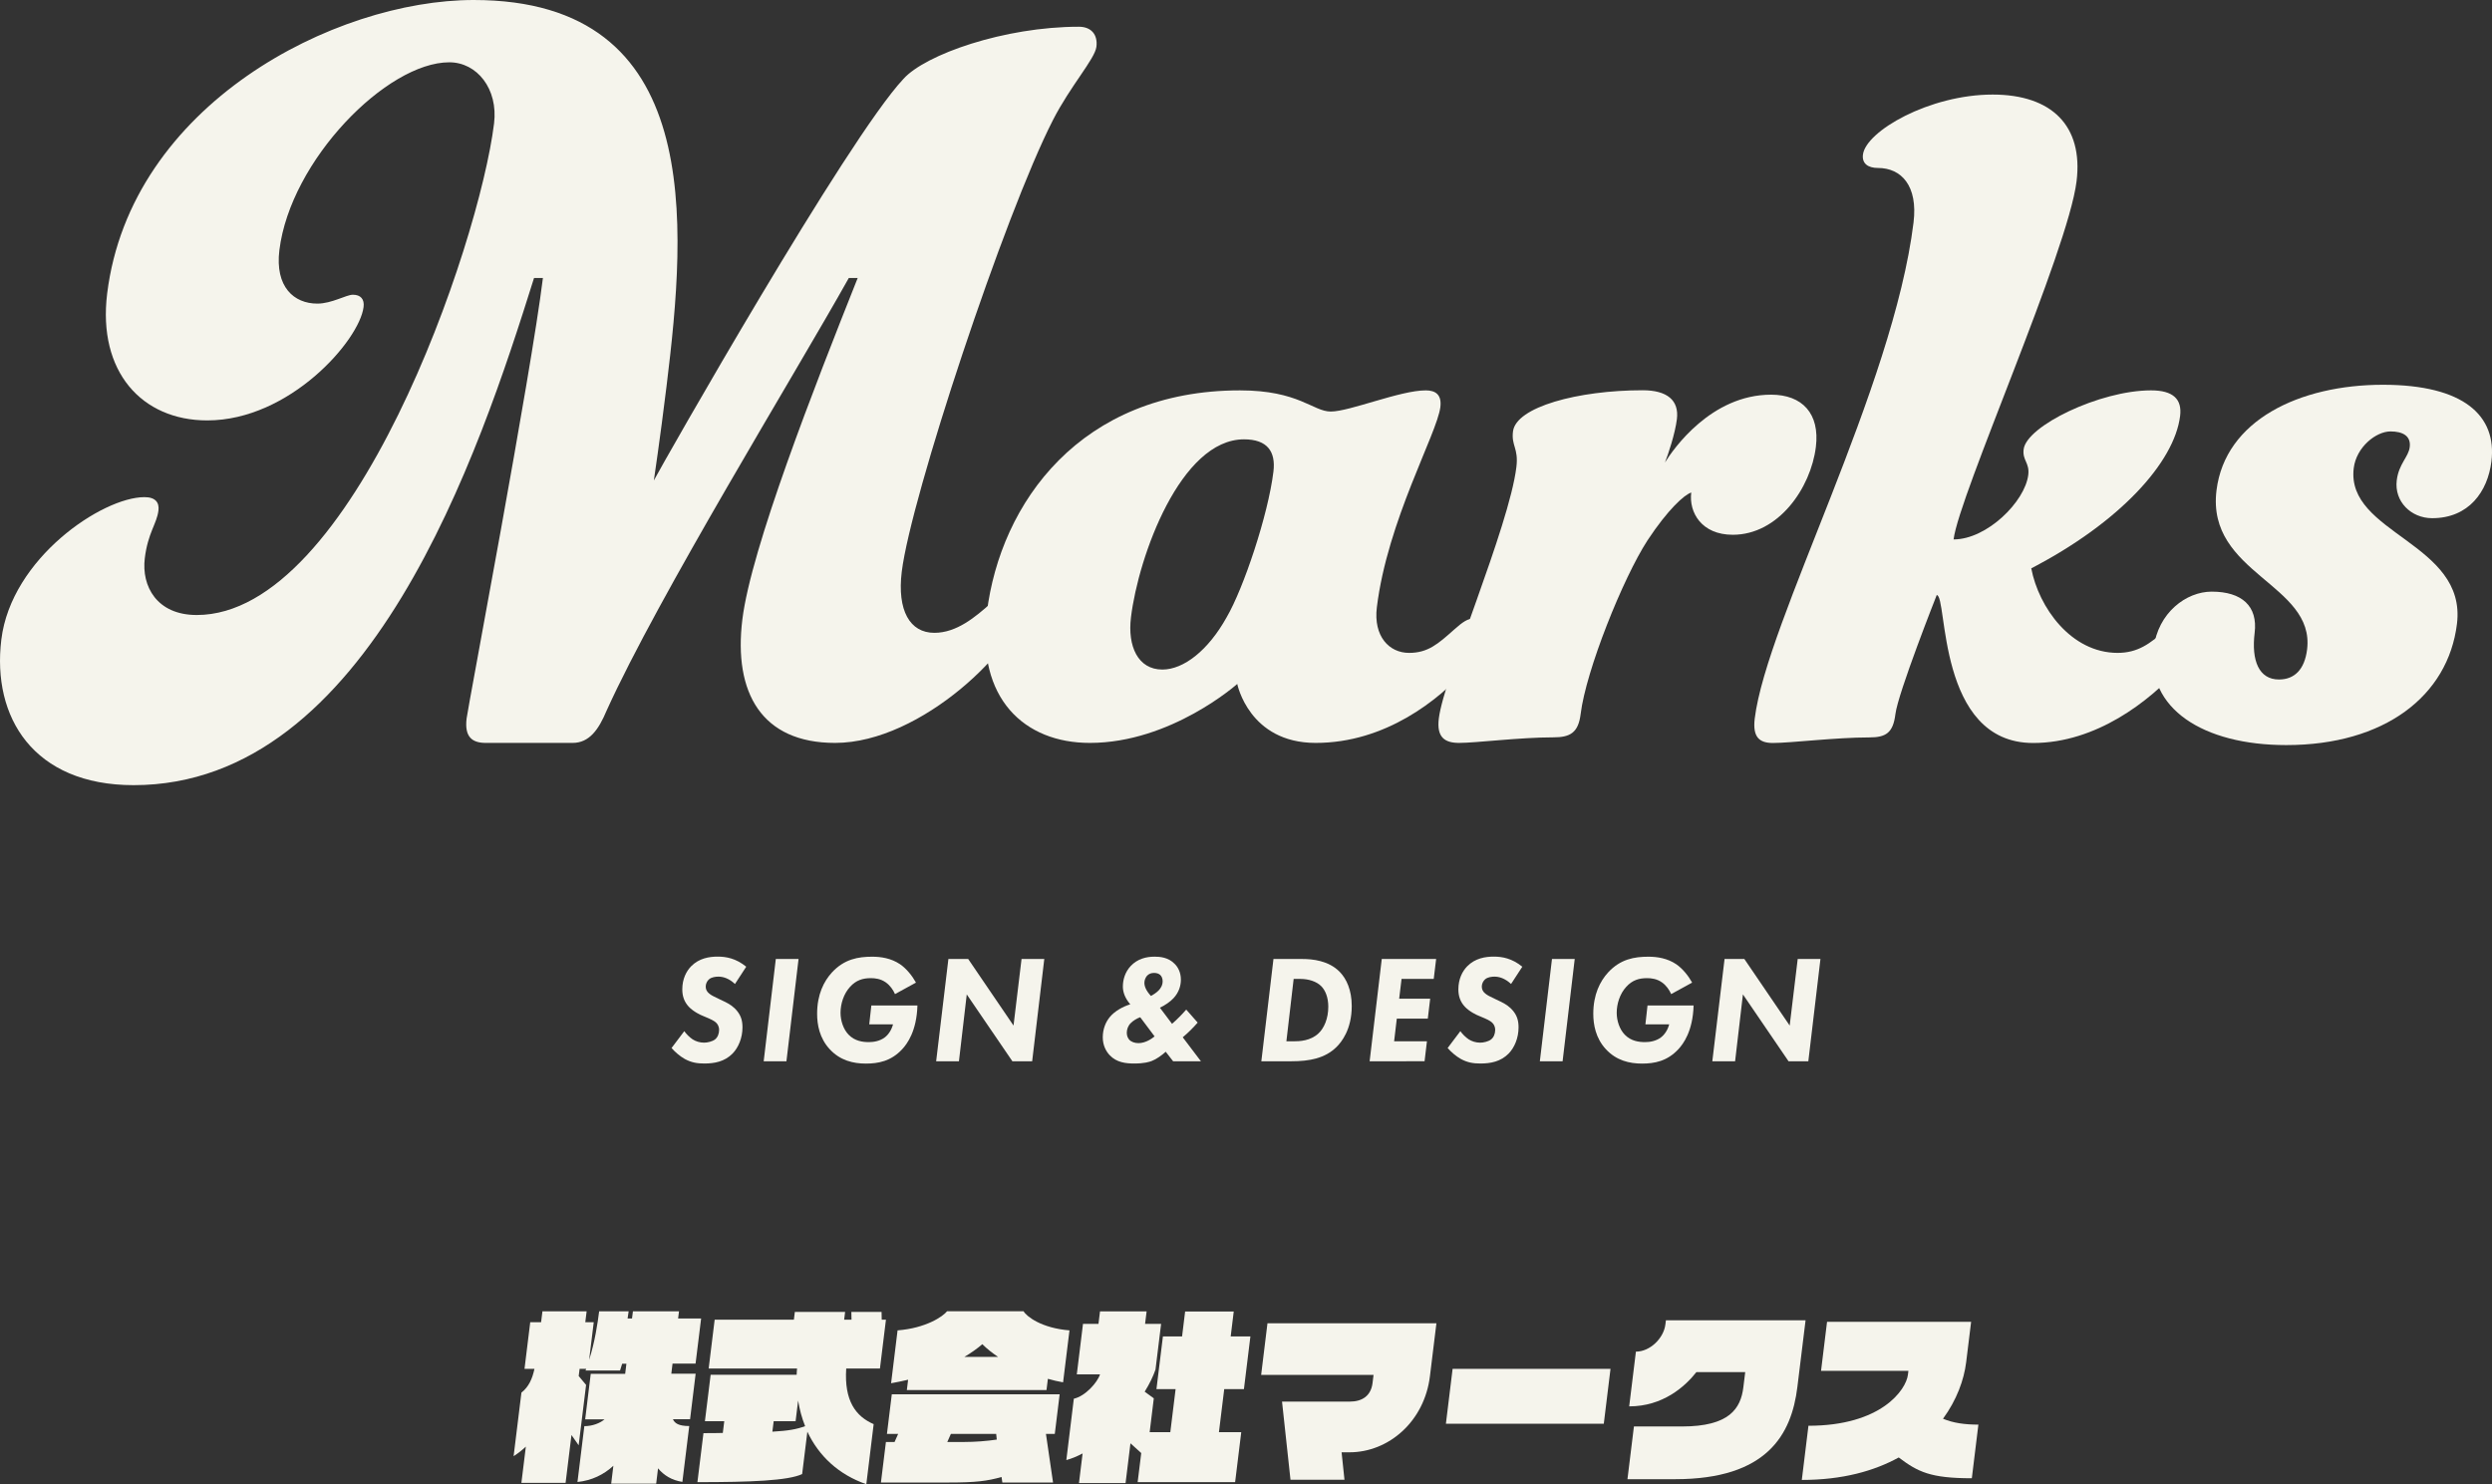
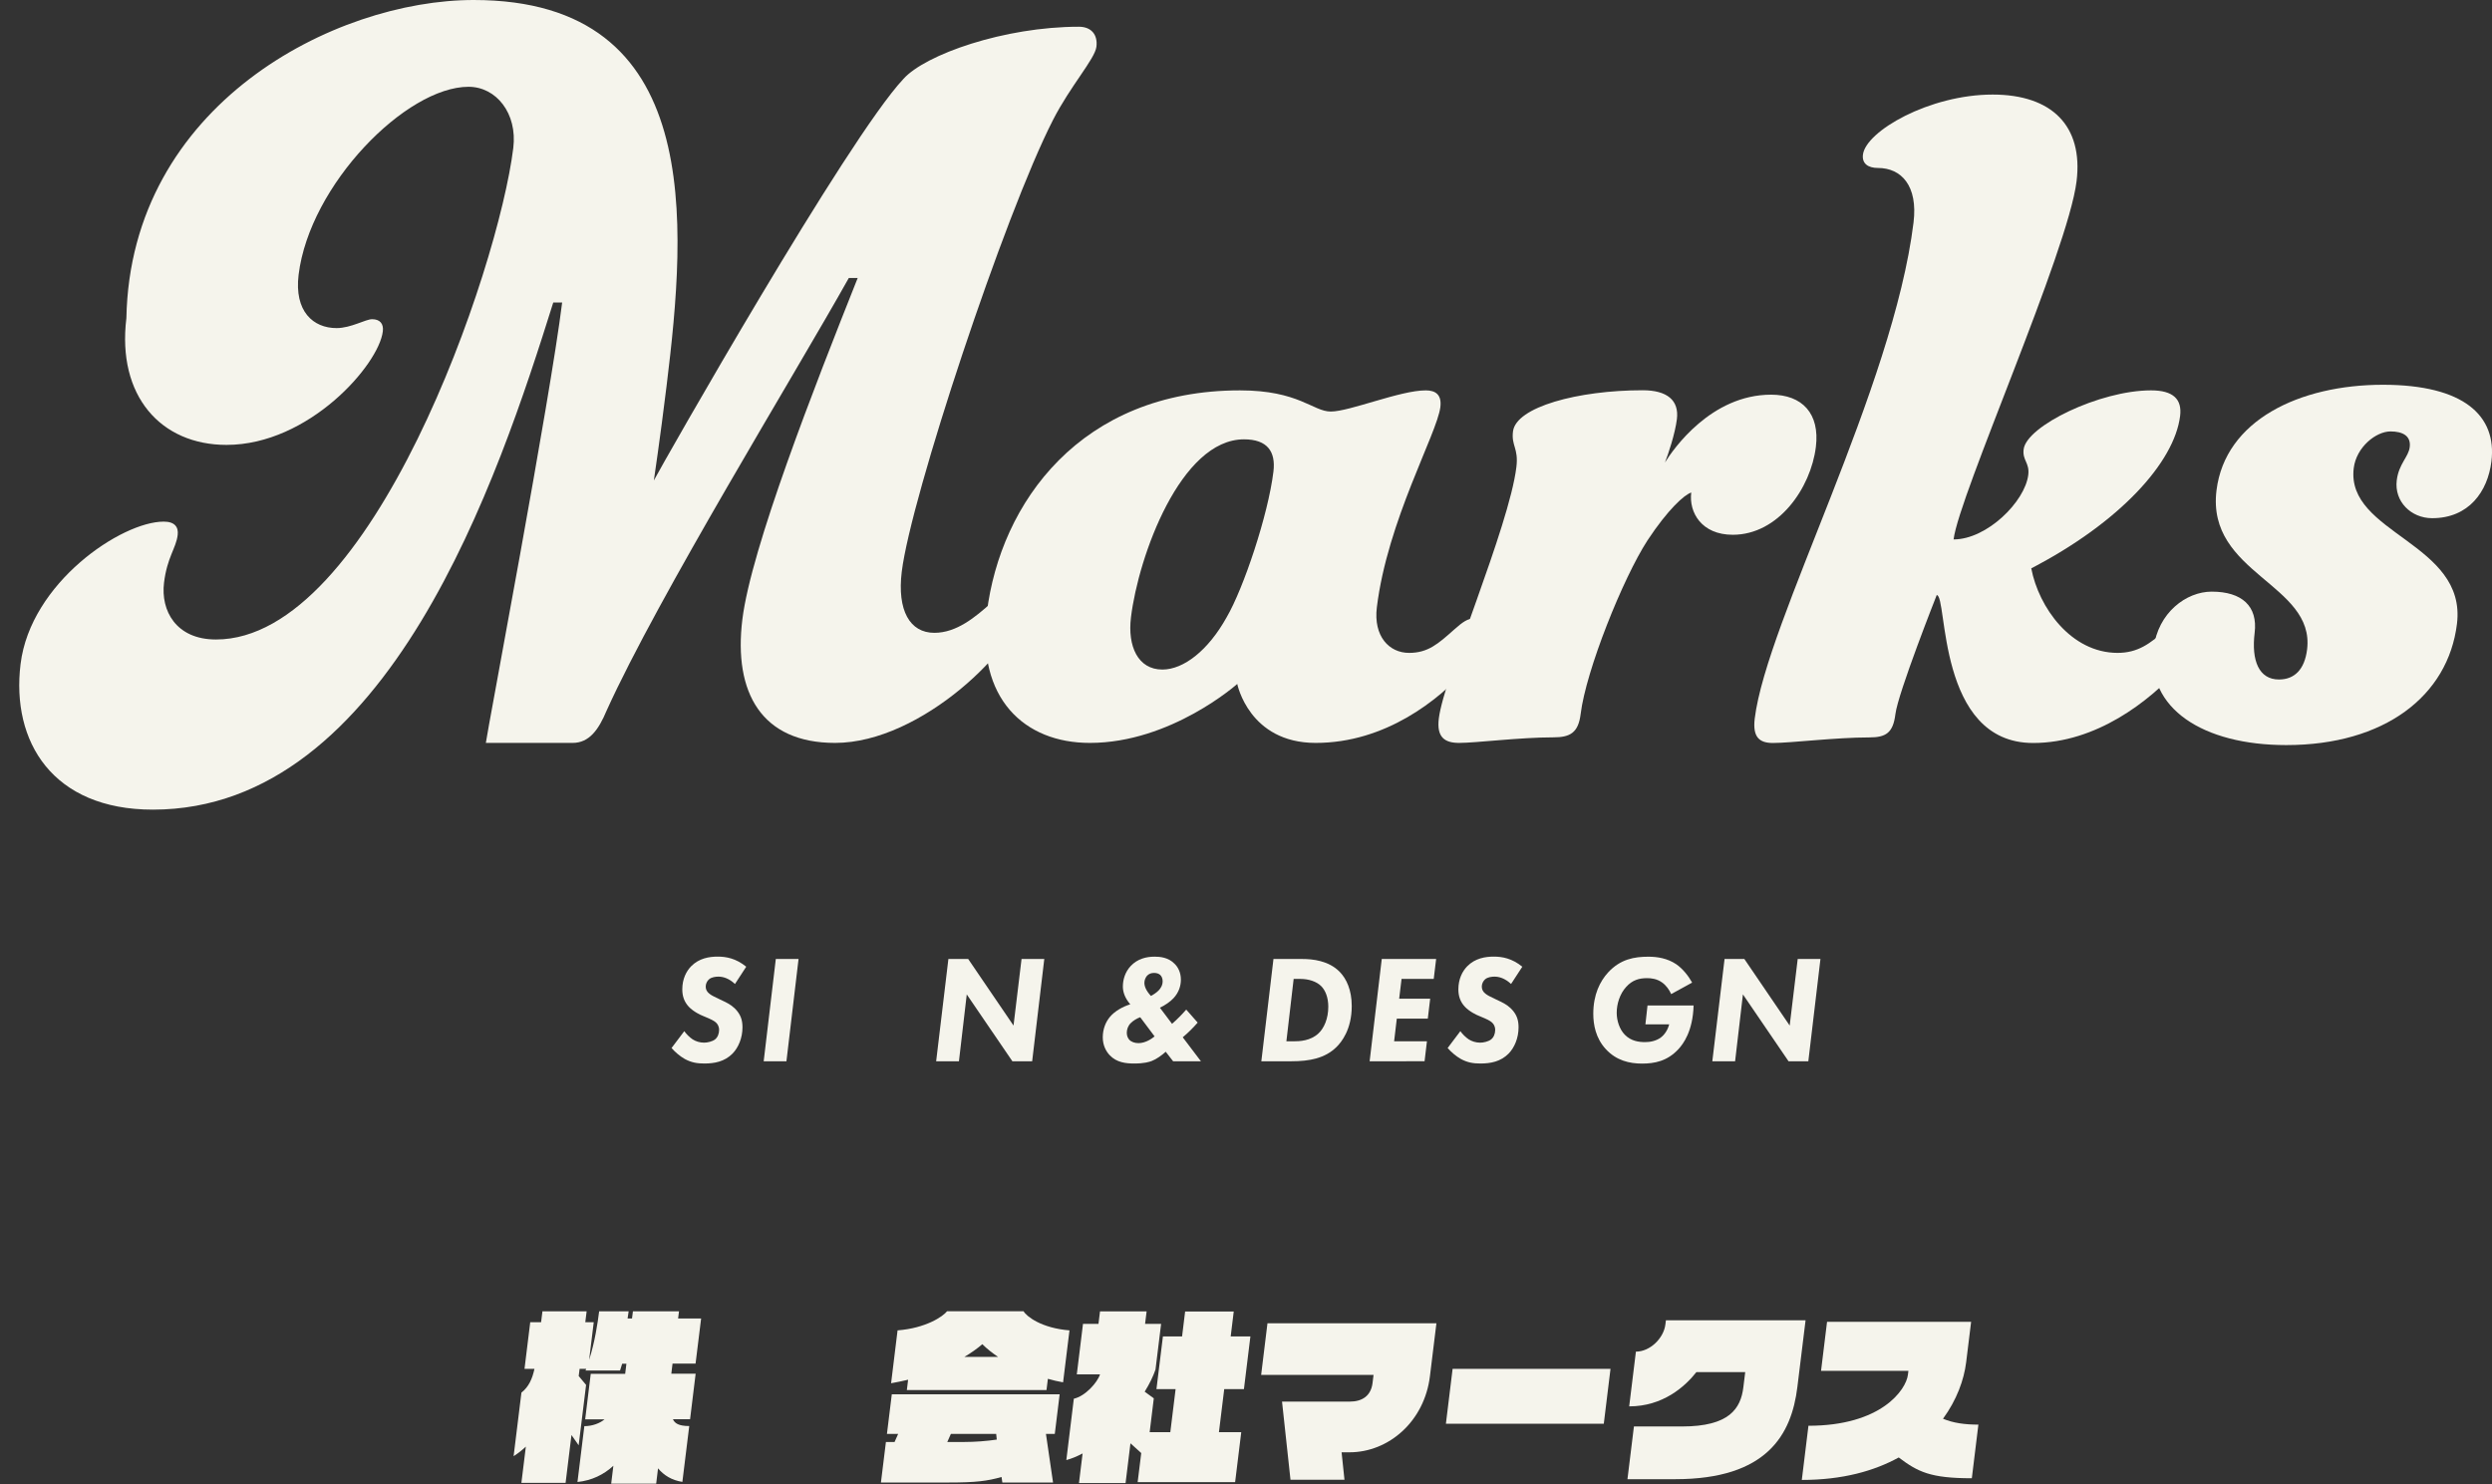
<svg xmlns="http://www.w3.org/2000/svg" version="1.1" id="レイヤー_1" x="0px" y="0px" viewBox="0 0 630.99 375.87" style="enable-background:new 0 0 630.99 375.87;" xml:space="preserve">
  <rect x="0" y="0" width="630.99" height="375.87" fill="#333333" stroke="none" />
  <style type="text/css">
	.st0{fill:#F5F4EC;}
</style>
  <g>
    <path class="st0" d="M166.62,371.85l-0.47,3.88h-11.39l0.55-4.53c-2.42,2.24-5.45,3.73-9.09,4.11l1.74-14.14   c2.05,0,3.96-0.75,5.11-1.72h-4.9l1.41-11.53h8.72l0.31-2.56h-1.07c-0.17,0.61-0.38,1.17-0.54,1.72h-8.75   c0.06-0.09,0.13-0.28,0.19-0.42h-1.68l-0.23,1.82l1.87,2.24l-1.88,15.3l-1.82-2.61l-1.49,12.13h-11.19l1.13-9.19   c-0.95,0.89-1.98,1.72-3.1,2.42l1.98-16.1c1.86-1.45,2.76-3.5,3.3-6.02h-2.52l1.45-11.81h2.75l0.34-2.75h11.19l-0.34,2.75h2.14   l-1.17,9.56c1.43-4.43,2.17-9.33,2.54-12.32h7.47c-0.07,0.61-0.19,1.21-0.27,1.82h1.12l0.23-1.82h11.67l-0.23,1.82h5.83   l-1.41,11.43h-5.83l-0.31,2.56h6.16l-1.41,11.53h-4.34c0.44,0.98,1.37,1.72,4.13,1.72l-1.74,14.14   C170.12,374.88,168.09,373.62,166.62,371.85z" />
-     <path class="st0" d="M204.43,362.57l-1.32,10.73c-3.56,1.68-13.03,2.05-26.52,2.05l1.53-12.41c1.77,0,3.4,0,4.9-0.05l0.37-2.98   h-4.9l1.45-11.76h21.78c0.02-0.56,0.04-1.07,0.1-1.58h-22.38l1.52-12.37h20.06l0.24-1.96h12.73l-0.24,1.96h1.86l-0.04-1.96h7.65   l0.04,1.96h1.07l-1.52,12.37h-8.54c-0.54,8.21,2.43,12.13,6.95,14.09l-1.86,15.21C212.34,373.44,207.32,368.72,204.43,362.57z    M202.09,354.68l-0.64,5.23h-5.55l-0.33,2.66c4.04-0.23,6.14-0.61,8.29-1.4C203.04,359.11,202.46,356.97,202.09,354.68z" />
    <path class="st0" d="M253.8,375.44l-0.2-1.4c-3.62,1.03-6.51,1.4-13.37,1.4h-17.17l1.26-10.26h2.19l0.91-2.05h-2.84l1.23-10.03   h42.5l-1.23,10.03h-2.24l1.8,12.32L253.8,375.44L253.8,375.44L253.8,375.44z M265.33,349.18l-0.35,2.84h-35.36l0.32-2.61   c-1.44,0.33-2.88,0.65-4.31,0.89l1.64-13.39c7.16-0.56,11.49-3.5,12.54-4.85h19.36c0.77,1.35,4.6,4.3,11.63,4.85l-1.62,13.16   C267.87,349.83,266.55,349.55,265.33,349.18z M252.24,363.13h-11.47l-0.91,2.05h4.2c2.84,0,5.77-0.23,8.33-0.61L252.24,363.13z    M248.73,340.41c-1.36,1.17-2.89,2.24-4.55,3.22h8.54C251.25,342.64,249.89,341.57,248.73,340.41z" />
    <path class="st0" d="M288.06,375.35l0.91-7.37l-2.73-2.47L285,375.59h-11.8l0.92-7.51c-1.4,0.75-2.77,1.31-4.12,1.68l1.9-15.54   c2.92-0.65,5.96-4.1,6.63-6.16h-5.88l1.57-12.79h3.92l0.39-3.17h11.8l-0.39,3.17H294l-1.42,11.57c-0.59,1.72-1.52,3.64-2.74,5.6   l2.31,1.68l-1.05,8.58h5.23l1.34-10.91h-4.85l1.64-13.35h4.85l0.77-6.3h12.31l-0.77,6.3h4.99l-1.64,13.35h-4.99l-1.34,10.91h5.65   l-1.55,12.65C312.73,375.35,288.06,375.35,288.06,375.35z" />
    <path class="st0" d="M341.7,367.79h-2l0.73,6.95h-13.67l-2.14-19.79h17.17c3.12,0,5.35-1.45,5.75-4.71l0.25-2.05h-28.46l1.6-13.07   h42.78l-1.64,13.39C360.67,360,351.6,367.79,341.7,367.79z" />
    <path class="st0" d="M366.11,360.56l1.7-13.9h39.98l-1.7,13.9H366.11z" />
    <path class="st0" d="M424.16,374.6h-12.08l1.64-13.35h12.17c11.99,0,14.88-4.53,15.54-9.94l0.47-3.83h-12.36   c-2.93,3.73-8.53,8.68-17.02,8.68l1.7-13.86c3.59,0,7.05-3.41,7.47-6.91l0.13-1.03h35.36l-2.08,16.93   C453.63,363.27,447.43,374.6,424.16,374.6z" />
    <path class="st0" d="M480.77,369.1c-6.2,3.41-14.22,5.69-24.54,5.69l1.68-13.72c18.43,0,24.72-9.1,25.19-12.93l0.12-0.98H461.1   l1.52-12.41h36.48l-1.26,10.26c-0.55,4.44-2.38,9.52-5.86,14.28c2.57,1.07,5.46,1.49,8.96,1.49l-1.66,13.58   C488.8,374.37,485.6,372.74,480.77,369.1z" />
  </g>
  <g>
-     <path class="st0" d="M236.58,160.26c5.64,0,10.34-3.95,14.45-7.61c2.84-2.54,4.32-3.09,5.73-3.09c1.69,0,2.93,1.41,2.71,3.09   c-1.35,10.98-26.04,35.49-48.02,35.49c-18.59,0-25.76-12.68-23.48-31.27c2.22-18.02,18.21-58.86,29.2-86.46h-2.25   c-13.72,24.5-48.2,80.55-61.33,109.57c-2,4.79-4.38,8.16-8.6,8.16h-21.97c-3.38,0-5.46-1.41-4.87-6.2   c0.38-3.1,16.31-87.03,19.32-111.53h-2.25c-13.87,44.21-41.68,128.43-101.39,128.43c-25.35,0-35.91-17.18-33.49-36.89   c2.52-20.56,25.55-36.05,36.25-36.05c2.82,0,3.77,1.41,3.53,3.38c-0.41,3.38-2.67,5.63-3.46,12.11   c-0.86,7.04,3.02,14.36,13.16,14.36c39.43,0,71.51-93.78,75.28-124.49c1.07-8.73-4.3-15.48-11.34-15.48   c-15.77,0-40.22,24.78-43.02,47.59c-1.14,9.3,3.7,13.52,9.61,13.52c3.66,0,7.32-2.25,9-2.25c1.97,0,2.96,1.13,2.71,3.1   c-1.03,8.45-18.73,28.73-39.58,28.73c-16.62,0-27.77-12.39-25.35-32.11C33.04,26.48,84.73,0,119.94,0   c58.59,0,53.88,56.61,48.84,97.73c-1.69,13.8-3.19,23.66-3.22,23.94c2.22-4.23,48.92-86.46,63.18-101.67   c5.54-6.2,25.57-13.23,44.44-13.23c3.1,0,4.82,1.97,4.44,5.07s-6.56,9.86-11.02,18.59c-12.24,23.94-35.95,95.48-38.27,114.35   C227.13,154.62,230.39,160.26,236.58,160.26z" />
+     <path class="st0" d="M236.58,160.26c5.64,0,10.34-3.95,14.45-7.61c2.84-2.54,4.32-3.09,5.73-3.09c1.69,0,2.93,1.41,2.71,3.09   c-1.35,10.98-26.04,35.49-48.02,35.49c-18.59,0-25.76-12.68-23.48-31.27c2.22-18.02,18.21-58.86,29.2-86.46h-2.25   c-13.72,24.5-48.2,80.55-61.33,109.57c-2,4.79-4.38,8.16-8.6,8.16h-21.97c0.38-3.1,16.31-87.03,19.32-111.53h-2.25c-13.87,44.21-41.68,128.43-101.39,128.43c-25.35,0-35.91-17.18-33.49-36.89   c2.52-20.56,25.55-36.05,36.25-36.05c2.82,0,3.77,1.41,3.53,3.38c-0.41,3.38-2.67,5.63-3.46,12.11   c-0.86,7.04,3.02,14.36,13.16,14.36c39.43,0,71.51-93.78,75.28-124.49c1.07-8.73-4.3-15.48-11.34-15.48   c-15.77,0-40.22,24.78-43.02,47.59c-1.14,9.3,3.7,13.52,9.61,13.52c3.66,0,7.32-2.25,9-2.25c1.97,0,2.96,1.13,2.71,3.1   c-1.03,8.45-18.73,28.73-39.58,28.73c-16.62,0-27.77-12.39-25.35-32.11C33.04,26.48,84.73,0,119.94,0   c58.59,0,53.88,56.61,48.84,97.73c-1.69,13.8-3.19,23.66-3.22,23.94c2.22-4.23,48.92-86.46,63.18-101.67   c5.54-6.2,25.57-13.23,44.44-13.23c3.1,0,4.82,1.97,4.44,5.07s-6.56,9.86-11.02,18.59c-12.24,23.94-35.95,95.48-38.27,114.35   C227.13,154.62,230.39,160.26,236.58,160.26z" />
    <path class="st0" d="M333.14,188.14c-16.89,0-19.86-14.93-19.86-14.93s-16.76,14.93-37.32,14.93c-16.62,0-28.75-11.27-26.09-32.95   c3.42-27.89,23.81-56.33,64.09-56.33c14.93,0,18.49,5.36,23,5.36c4.79,0,17.56-5.36,24.04-5.36c2.54,0,4.09,1.13,3.71,4.23   c-0.83,6.75-13.39,28.73-16.08,50.7c-0.9,7.32,3.09,11.55,8.15,11.55c4.79,0,7.32-2.25,11.43-5.91c2.22-1.97,3.45-2.82,5.13-2.82   c2.54,0,3.66,2.25,3.46,3.95c-0.38,3.1-2.35,5.36-5.62,9.02C364.35,177.15,350.89,188.14,333.14,188.14z M314.99,111.26   c-16.05,0-26.73,29.57-28.62,45.07c-0.9,7.32,1.75,13.23,7.95,13.23c5.36,0,11.57-4.79,16.27-13.23   c4.28-7.32,10.51-25.91,11.85-36.89C323.06,114.35,320.9,111.26,314.99,111.26z" />
    <path class="st0" d="M400.23,180.82c-0.59,4.79-2.7,5.91-6.92,5.91c-8.45,0-19.61,1.41-23.84,1.41c-3.66,0-5.75-1.41-5.15-6.2   c1.28-10.43,17.78-48.44,19.64-63.66c0.59-4.79-1.32-5.36-0.86-9.02c0.76-6.2,16.49-10.43,32.83-10.43c6.2,0,9.26,2.54,8.67,7.32   c-0.45,3.66-2.23,9.02-3.03,10.98c2.1-3.38,11.68-17.18,26.89-17.18c7.89,0,12.37,4.79,11.33,13.23   c-1.28,10.43-9.49,22.25-21.04,22.25c-7.89,0-11.14-5.63-10.52-10.7c-1.75,0.57-5.86,4.23-11.07,12.11   C410.93,146.46,401.57,169.83,400.23,180.82z" />
    <path class="st0" d="M548.47,159.42c2.22-1.97,3.45-2.82,5.13-2.82c2.54,0,3.66,2.25,3.46,3.95c-0.38,3.1-2.35,5.36-5.62,9.02   c-7.17,7.89-20.59,18.59-36.64,18.59c-24.5,0-21.6-37.46-24.41-37.46c0,0-9.8,24.78-10.46,30.14c-0.59,4.79-2.42,5.91-6.63,5.91   c-8.45,0-19.89,1.41-24.39,1.41c-3.38,0-5.18-1.41-4.6-6.2c3.01-24.5,35.06-83.65,40.21-125.62c1.14-9.29-3.09-13.8-9-13.8   c-2.54,0-4.09-1.13-3.81-3.38c0.72-5.91,16.79-15.21,32.85-15.21c14.93,0,22.97,7.89,21.24,21.97   c-2.18,17.75-29.75,79.43-31.14,90.69c8.45,0,18.08-9.57,18.91-16.34c0.38-3.1-1.52-3.66-1.17-6.48   c0.72-5.91,19.3-14.93,32.25-14.93c5.64,0,7.89,2.25,7.37,6.48c-1.46,11.82-15.43,27.04-37.69,38.59   c1.88,9.86,10.05,21.41,21.87,21.41C541.26,165.33,544.36,163.08,548.47,159.42z" />
    <path class="st0" d="M570.89,160.26c-0.86,7.04,1.08,11.82,6.15,11.82c3.95,0,6.5-2.54,7.13-7.61   c2.04-16.62-25.53-19.16-22.94-40.28c2.18-17.75,21.03-26.75,42.15-26.75c20.56,0,28.88,7.89,27.46,19.43   c-0.94,7.61-5.71,14.36-15,14.36c-5.36,0-9.62-4.23-8.97-9.57c0.52-4.23,2.99-5.91,3.29-8.45c0.34-2.82-1.77-3.95-4.87-3.95   c-3.66,0-8.65,3.95-9.31,9.3c-2.04,16.62,28.66,18.87,26.14,39.43c-2.25,18.3-18.41,30.7-43.21,30.7c-21.12,0-35.47-9.3-33.6-24.5   c1.1-9.02,8.25-14.36,14.71-14.36C567.67,149.83,571.72,153.5,570.89,160.26z" />
  </g>
  <g>
    <path class="st0" d="M186.1,249.19c-1.58-1.48-3.07-1.86-4.19-1.86c-0.71,0-1.72,0.12-2.36,0.66c-0.52,0.43-0.86,1.16-0.86,1.86   c0,0.77,0.34,1.32,0.86,1.74c0.52,0.46,1.2,0.77,2.43,1.36l1.46,0.7c1.2,0.58,2.31,1.24,3.29,2.49c0.9,1.17,1.27,2.37,1.27,4.04   c0,2.71-1.05,5.13-2.51,6.63c-2.03,2.06-4.6,2.52-7.14,2.52c-1.84,0-3.29-0.24-4.98-1.16c-1.23-0.7-2.43-1.74-3.33-2.76l3.22-4.27   c0.52,0.73,1.34,1.55,2.1,2.06c0.78,0.51,1.82,0.85,2.91,0.85c0.85,0,2.06-0.27,2.77-0.81c0.68-0.54,1.04-1.45,1.04-2.41   c0-0.94-0.41-1.48-0.71-1.79c-0.19-0.2-0.68-0.62-1.98-1.17l-1.46-0.62c-0.41-0.15-2.32-1.01-3.52-2.29   c-1.2-1.28-1.65-2.76-1.65-4.4c0-2.68,1.04-4.62,2.24-5.85c2.03-2.06,4.6-2.45,6.73-2.45c2.13,0,4.6,0.43,7.22,2.56L186.1,249.19z" />
    <path class="st0" d="M202.2,242.86l-3.07,25.9h-5.76l3.07-25.9L202.2,242.86L202.2,242.86z" />
-     <path class="st0" d="M220.63,254.63h11.67c-0.19,6.53-2.62,9.74-3.85,11.07c-2.84,3.07-6.1,3.65-9.21,3.65   c-3.18,0-6.5-0.77-9.16-3.65c-2.58-2.8-3.18-6.21-3.18-8.97c0-4.89,1.72-8.23,3.74-10.45c3.14-3.41,6.69-4,10.21-4   c2.25,0,4.79,0.39,7.04,1.9c1.65,1.13,3.1,2.96,4.04,4.66l-5.31,2.91c-0.45-1.05-1.27-2.22-2.31-2.95   c-1.32-0.94-2.74-1.09-3.81-1.09c-2.03,0-3.71,0.51-5.24,2.18c-1.65,1.79-2.43,4.35-2.43,6.6c0,1.98,0.71,4.19,2.06,5.56   c1.58,1.62,3.59,1.86,5.13,1.86c1.16,0,2.72-0.24,3.97-1.16c0.9-0.66,1.75-1.86,2.13-3.34h-6.02L220.63,254.63z" />
    <path class="st0" d="M237.04,268.76l3.1-25.9h5.01l11.48,16.86l2.03-16.86h5.76l-3.07,25.9h-5.01l-11.55-16.93l-1.98,16.93   L237.04,268.76L237.04,268.76z" />
    <path class="st0" d="M303.26,258.97c-1.09,1.24-2.31,2.49-3.78,3.72l4.6,6.07h-7.04l-1.87-2.41c-0.97,0.89-2.39,1.9-3.52,2.33   c-0.6,0.24-1.91,0.65-4.45,0.65c-2.17,0-4.45-0.27-6.17-2.06c-0.94-0.97-1.8-2.49-1.8-4.58c0-2.1,0.75-3.92,1.84-5.2   c1.2-1.43,3.26-2.59,5.12-3.15c-1.42-1.67-1.87-3.19-1.87-4.5c0-1.75,0.56-3.68,1.98-5.2c1.75-1.86,4-2.37,6.05-2.37   c1.32,0,3.48,0.15,5.08,1.82c0.75,0.73,1.58,2.06,1.58,4c0,1.52-0.49,3.22-1.87,4.7c-0.78,0.85-2.13,1.79-3.44,2.41l3.07,4.08   c1.35-1.17,2.55-2.41,3.59-3.61L303.26,258.97z M288.71,257.61c-0.78,0.27-1.84,0.89-2.43,1.52c-0.68,0.7-0.97,1.59-0.97,2.44   s0.34,1.4,0.64,1.75c0.52,0.55,1.39,0.85,2.32,0.85c1.87,0,3.52-1.24,4.08-1.71L288.71,257.61z M293.38,250.82   c0.49-0.51,1.01-1.28,1.01-2.33c0-0.7-0.26-1.28-0.63-1.6c-0.34-0.31-0.86-0.5-1.54-0.5c-0.68,0-1.27,0.19-1.77,0.7   c-0.4,0.46-0.68,1.13-0.68,1.79c0,0.85,0.34,1.9,1.65,3.34C292.04,251.9,292.82,251.39,293.38,250.82z" />
    <path class="st0" d="M329.73,242.86c2.58,0,6.73,0.39,9.54,3.31c1.65,1.71,3,4.54,3,8.61c0,5.95-2.62,9.17-3.89,10.4   c-2.88,2.83-6.81,3.58-11.33,3.58h-7.67l3.07-25.9L329.73,242.86L329.73,242.86z M325.72,263.71h1.75c1.68,0,4.34-0.12,6.36-1.99   c1.42-1.32,2.5-3.72,2.5-6.79c0-2.29-0.71-4.11-1.8-5.2c-1.2-1.21-3.26-1.82-5.2-1.82h-1.77L325.72,263.71z" />
    <path class="st0" d="M363.03,247.91h-8.15l-0.6,5h7.85l-0.6,5.05h-7.85l-0.68,5.75h8.31l-0.6,5.05H346.8l3.07-25.9h13.77   L363.03,247.91z" />
    <path class="st0" d="M382.61,249.19c-1.58-1.48-3.07-1.86-4.19-1.86c-0.71,0-1.72,0.12-2.36,0.66c-0.52,0.43-0.86,1.16-0.86,1.86   c0,0.77,0.34,1.32,0.86,1.74c0.52,0.46,1.2,0.77,2.43,1.36l1.46,0.7c1.2,0.58,2.31,1.24,3.29,2.49c0.9,1.17,1.27,2.37,1.27,4.04   c0,2.71-1.05,5.13-2.51,6.63c-2.03,2.06-4.6,2.52-7.14,2.52c-1.84,0-3.29-0.24-4.98-1.16c-1.23-0.7-2.43-1.74-3.33-2.76l3.22-4.27   c0.52,0.73,1.34,1.55,2.1,2.06c0.78,0.51,1.82,0.85,2.91,0.85c0.85,0,2.06-0.27,2.77-0.81c0.68-0.54,1.04-1.45,1.04-2.41   c0-0.94-0.41-1.48-0.71-1.79c-0.19-0.2-0.68-0.62-1.98-1.17l-1.46-0.62c-0.41-0.15-2.32-1.01-3.52-2.29   c-1.2-1.28-1.65-2.76-1.65-4.4c0-2.68,1.04-4.62,2.24-5.85c2.03-2.06,4.6-2.45,6.73-2.45s4.6,0.43,7.22,2.56L382.61,249.19z" />
-     <path class="st0" d="M398.73,242.86l-3.07,25.9h-5.76l3.07-25.9L398.73,242.86L398.73,242.86z" />
    <path class="st0" d="M417.16,254.63h11.67c-0.19,6.53-2.62,9.74-3.85,11.07c-2.84,3.07-6.1,3.65-9.21,3.65   c-3.18,0-6.5-0.77-9.16-3.65c-2.58-2.8-3.18-6.21-3.18-8.97c0-4.89,1.72-8.23,3.74-10.45c3.14-3.41,6.69-4,10.21-4   c2.25,0,4.79,0.39,7.04,1.9c1.65,1.13,3.1,2.96,4.04,4.66l-5.31,2.91c-0.45-1.05-1.27-2.22-2.31-2.95   c-1.32-0.94-2.74-1.09-3.81-1.09c-2.03,0-3.71,0.51-5.24,2.18c-1.65,1.79-2.43,4.35-2.43,6.6c0,1.98,0.71,4.19,2.06,5.56   c1.58,1.62,3.59,1.86,5.13,1.86c1.16,0,2.72-0.24,3.97-1.16c0.9-0.66,1.75-1.86,2.13-3.34h-6.02L417.16,254.63z" />
    <path class="st0" d="M433.57,268.76l3.1-25.9h5.01l11.48,16.86l2.03-16.86h5.76l-3.07,25.9h-5.01l-11.55-16.93l-1.98,16.93   L433.57,268.76L433.57,268.76z" />
  </g>
</svg>